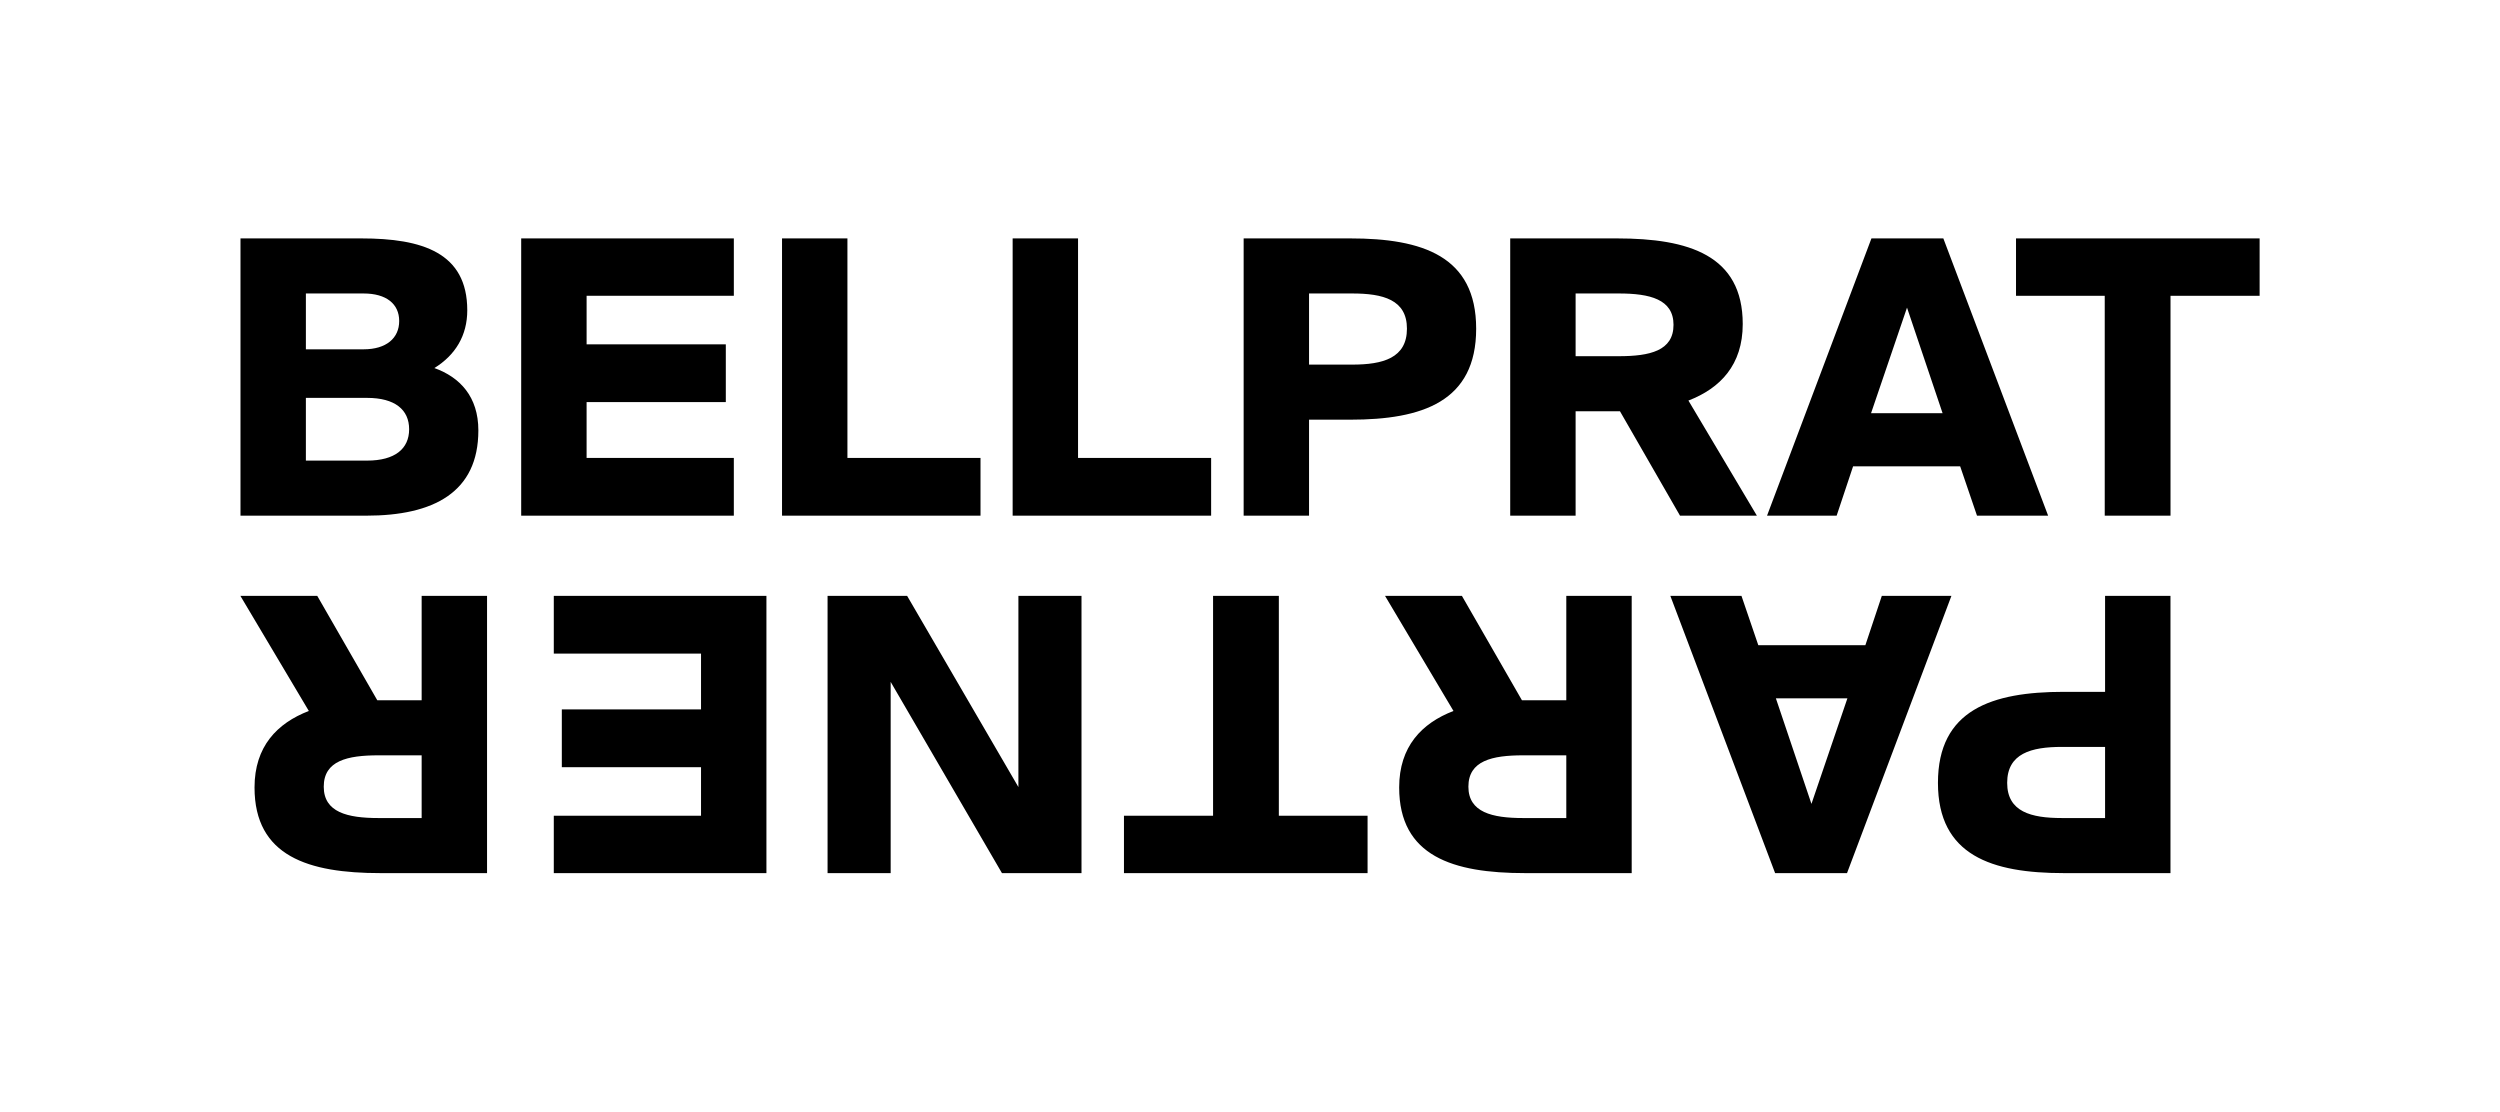
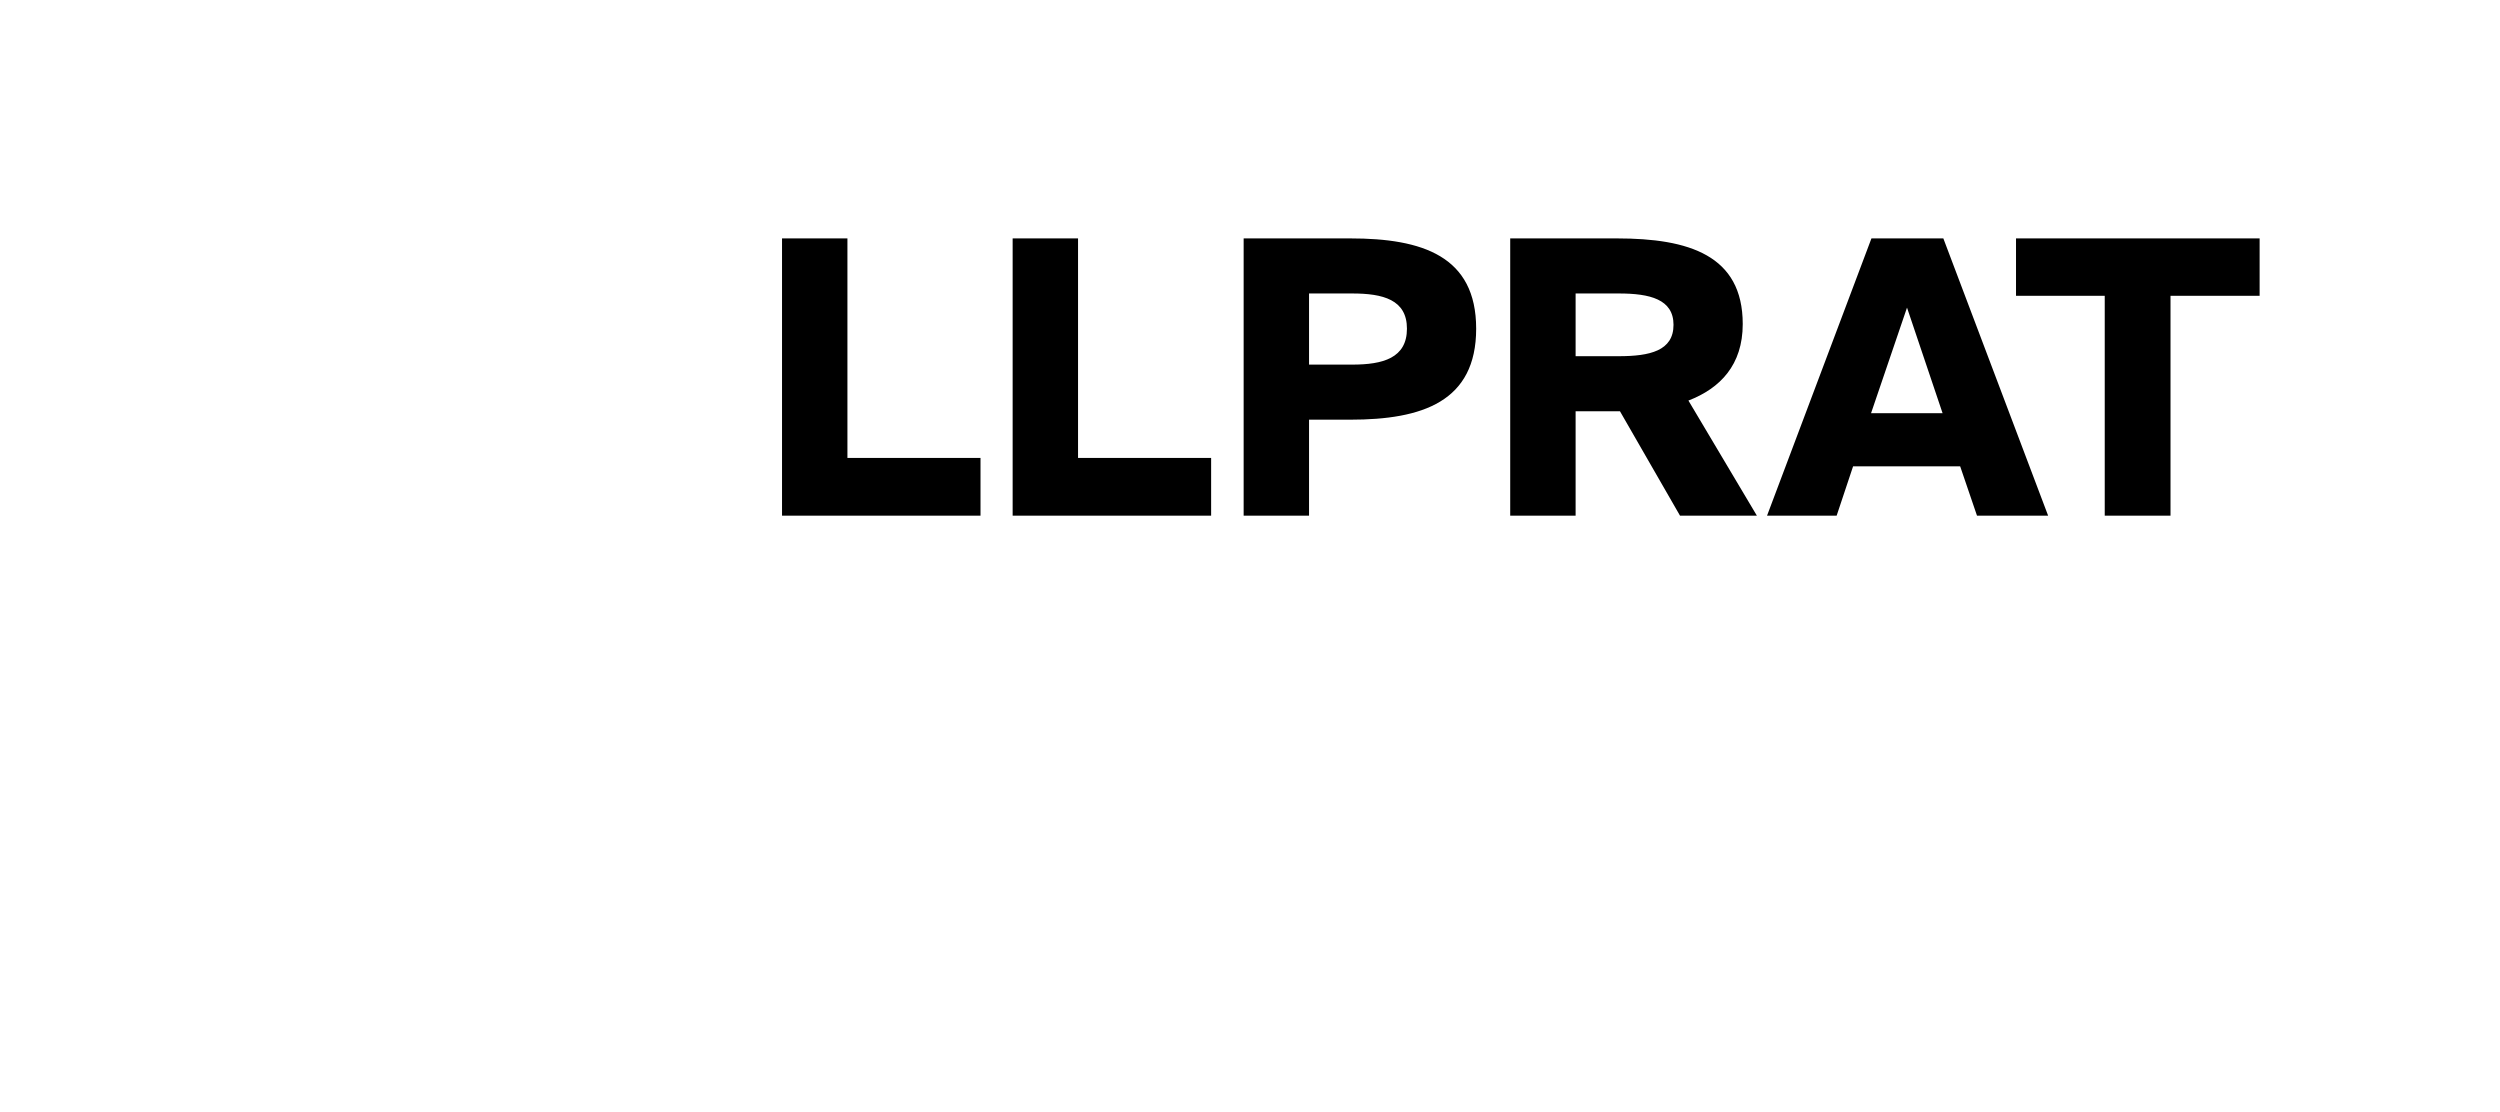
<svg xmlns="http://www.w3.org/2000/svg" id="b" width="1156.01" height="513.969" data-name="Ebene 1" viewBox="0 0 867.008 385.477">
  <defs />
-   <path d="M125.312 82.68c21.088 0 36.738 4.907 36.738 24.934 0 8.754-4.112 15.518-11.406 20.027 8.886 3.183 15.252 9.947 15.252 21.619 0 21.486-15.518 29.576-38.86 29.576h-43.635v-96.156h41.911Zm.795 38.462c7.825 0 12.335-3.846 12.335-9.814 0-5.968-4.51-9.549-12.335-9.549h-20.027v19.364h20.027Zm1.194 38.595c9.682 0 14.589-4.111 14.589-10.875 0-6.764-4.907-10.875-14.589-10.875h-21.221v21.751h21.221Z" class="d" />
-   <path d="M254.496 82.68v19.895h-51.062v16.844h48.277v20.027H203.433v19.364h51.062v20.027h-73.742v-96.156h73.742Z" class="e" />
  <path d="M340.045 158.809v20.027h-68.835v-96.156h22.68v76.129h46.155ZM420.024 158.809v20.027h-68.835v-96.156h22.68v76.129h46.155ZM511.94 113.98c0 25.333-18.7 31.566-43.635 31.566h-14.324v33.29h-22.68v-96.156h37.004c24.935 0 43.635 6.101 43.635 31.3Zm-57.959 12.467h14.987c10.61 0 18.966-2.255 18.966-12.467 0-10.08-8.355-12.202-18.966-12.202h-14.987v24.669ZM546.426 142.628v36.208h-22.68v-96.156h37.003c24.935 0 43.636 5.835 43.636 29.709 0 14.191-7.825 22.282-18.834 26.526l23.741 39.921h-26.659l-20.822-36.208h-15.385Zm0-19.099h14.986c10.743 0 18.967-1.856 18.967-10.875 0-8.886-8.224-10.875-18.967-10.875h-14.986v21.751ZM673.956 82.68l36.341 96.156h-24.669l-5.836-17.109h-37.136l-5.703 17.109h-24.139l36.208-96.156h24.934Zm-.265 60.611-12.335-36.605-12.467 36.605h24.802ZM699.16 102.575V82.68h84.485v19.895h-30.903v76.262h-22.812v-76.262h-30.771Z" class="d" />
-   <path d="M672.087 271.497c0-25.332 18.701-31.565 43.636-31.565h14.323V206.642h22.68l-1e-8 96.156h-37.003c-24.935 0-43.636-6.101-43.636-31.301Zm57.959-12.467h-14.986c-10.61 0-18.967 2.255-18.967 12.467 0 10.08 8.356 12.202 18.967 12.202h14.986v-24.669ZM615.616 302.798l-36.34-96.156h24.669l5.836 17.109h37.136l5.703-17.109h24.139l-36.208 96.156h-24.935Zm.266-60.611 12.335 36.605 12.467-36.605h-24.802ZM543.197 242.85v-36.208h22.68v96.156h-37.003c-24.935 0-43.636-5.836-43.636-29.709 0-14.191 7.825-22.281 18.834-26.525l-23.741-39.922h26.659l20.822 36.208h15.385Zm0 19.099h-14.986c-10.743 0-18.967 1.856-18.967 10.875 0 8.887 8.224 10.876 18.967 10.876h14.986v-21.751ZM474.278 282.903v19.895h-84.485v-19.895h30.902v-76.262h22.812v76.262h30.771ZM353.185 272.956v-66.314h21.884v96.156h-27.587l-38.595-66.314v66.314h-21.884v-96.156h27.587l38.595 66.314ZM192.057 302.798v-19.895h51.062v-16.844h-48.277v-20.027h48.277v-19.363h-51.062v-20.027h73.742v96.156h-73.742ZM146.229 242.85v-36.208h22.68v96.156h-37.004c-24.934 0-43.635-5.836-43.635-29.709 0-14.191 7.825-22.281 18.833-26.525l-23.741-39.922h26.658l20.823 36.208h15.385Zm0 19.099h-14.987c-10.743 0-18.966 1.856-18.966 10.875 0 8.887 8.223 10.876 18.966 10.876h14.987v-21.751Z" class="e" />
</svg>